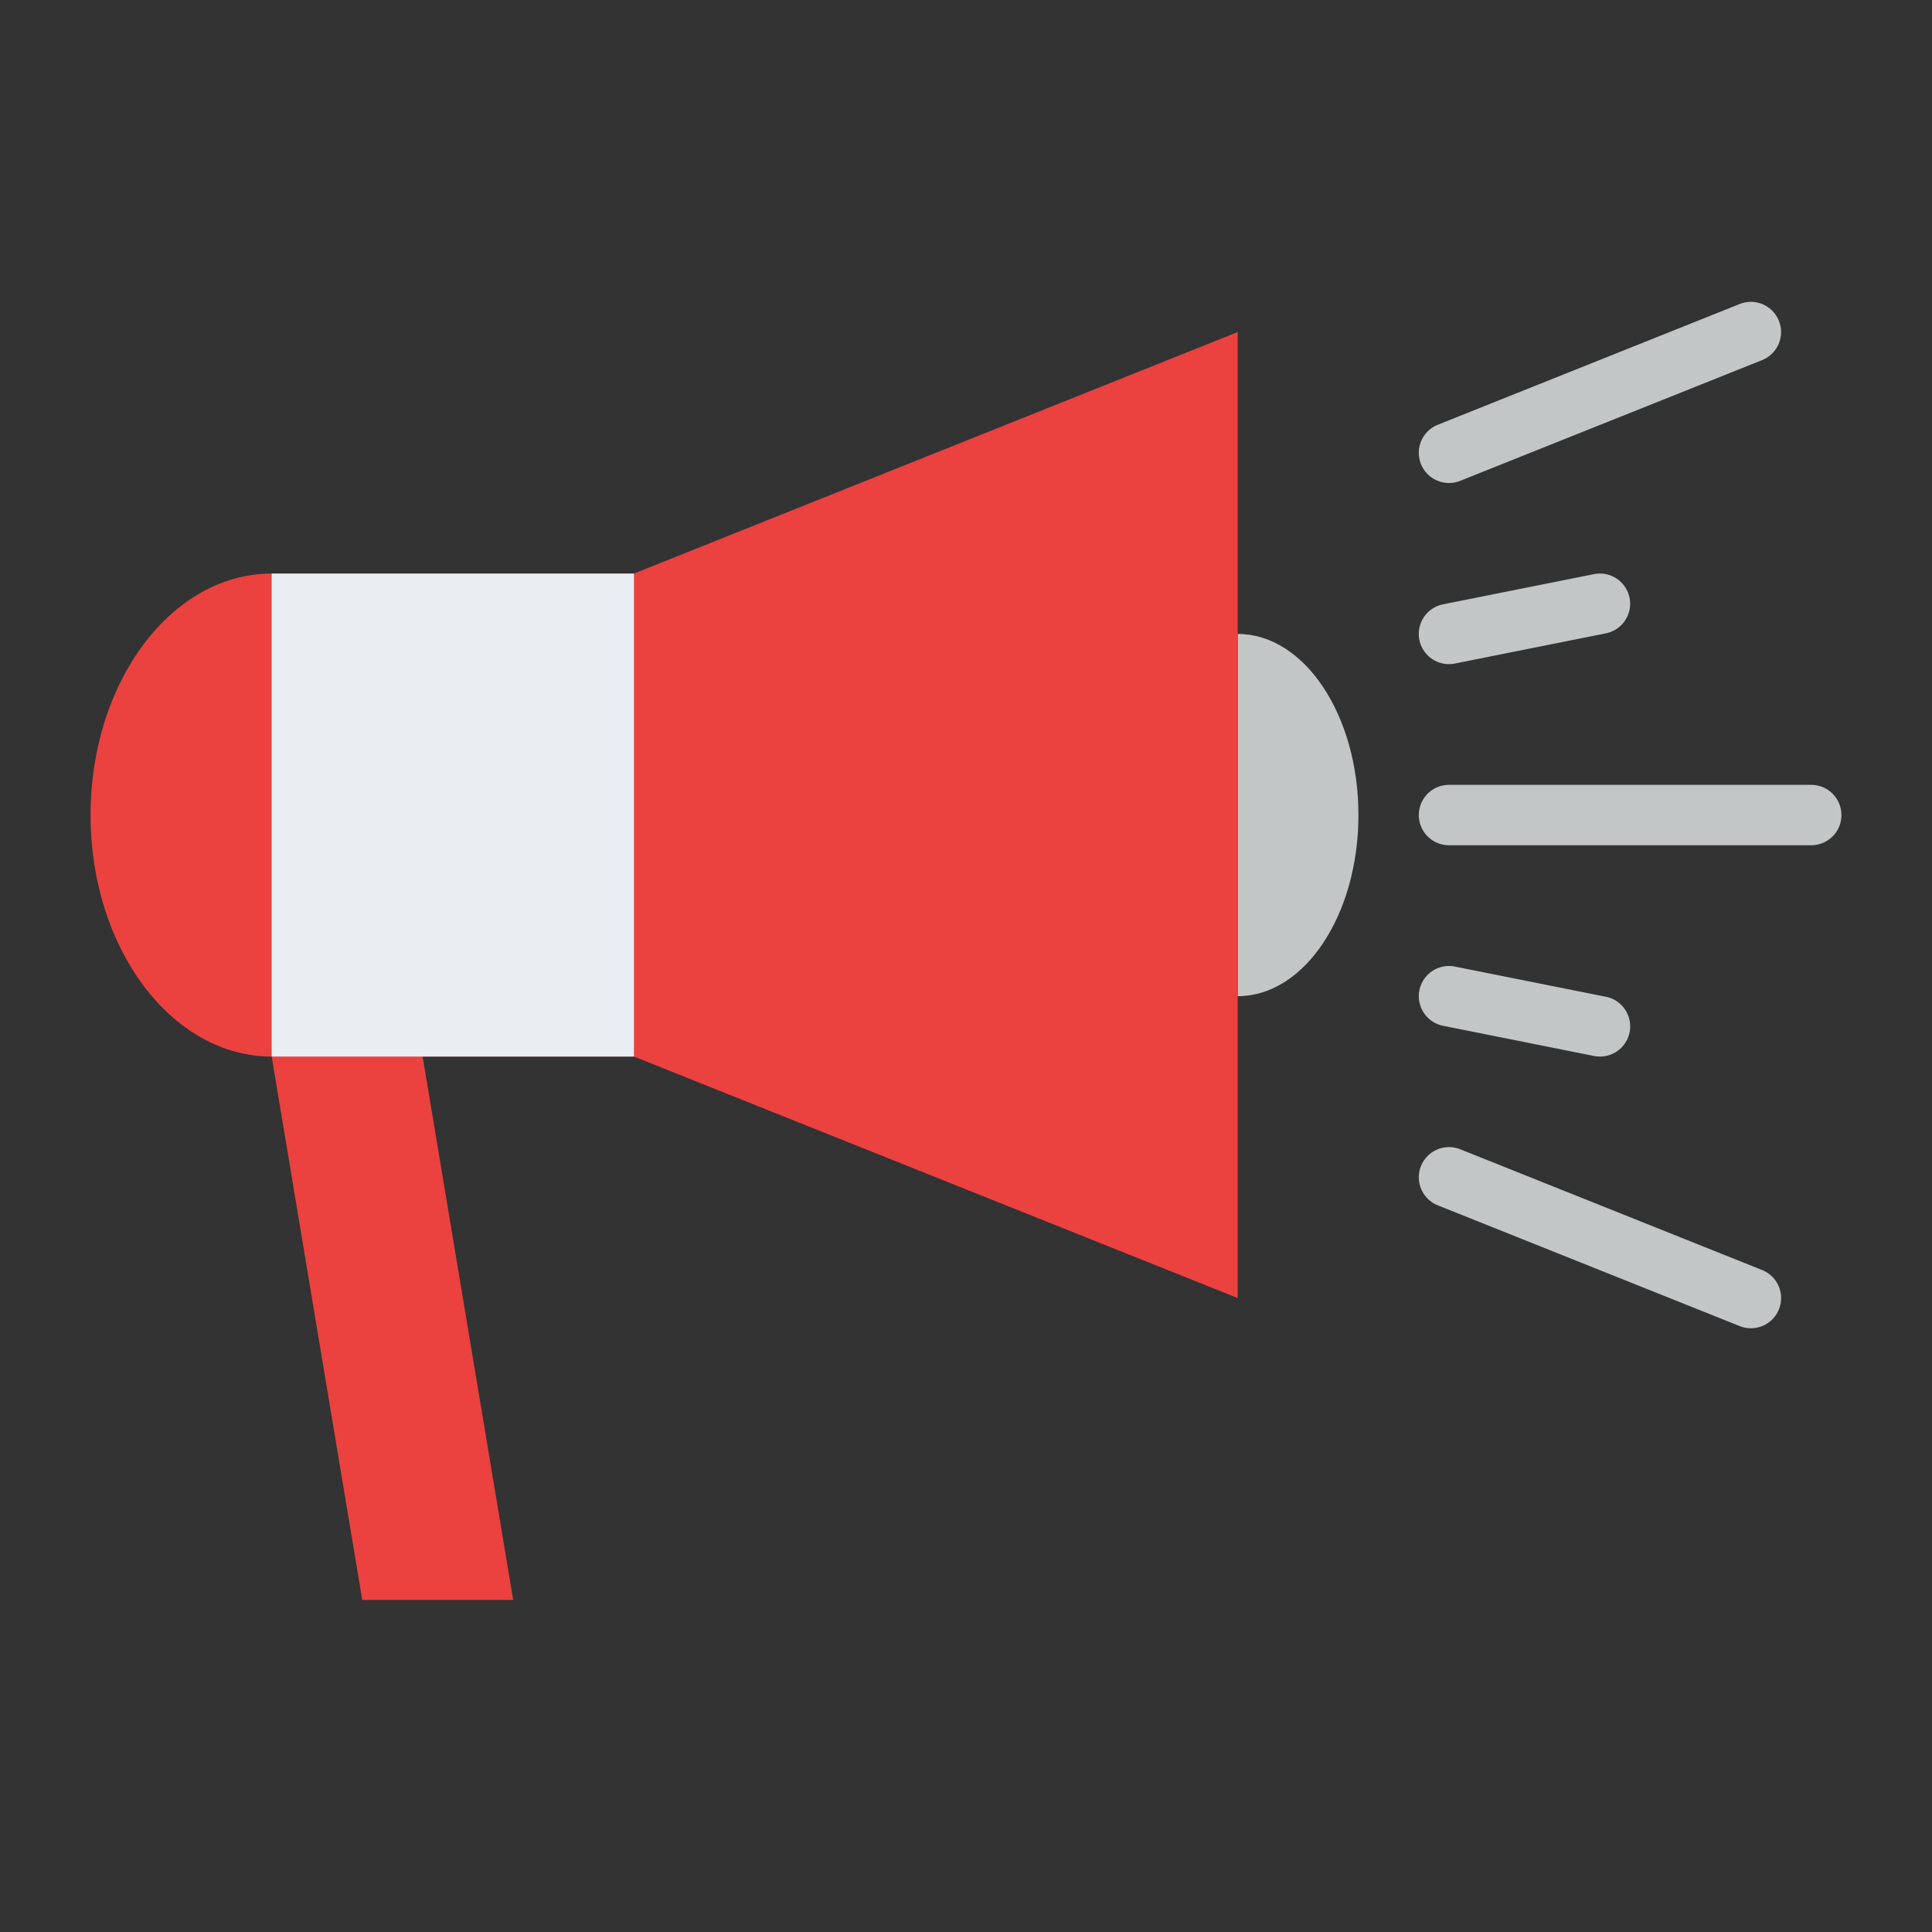
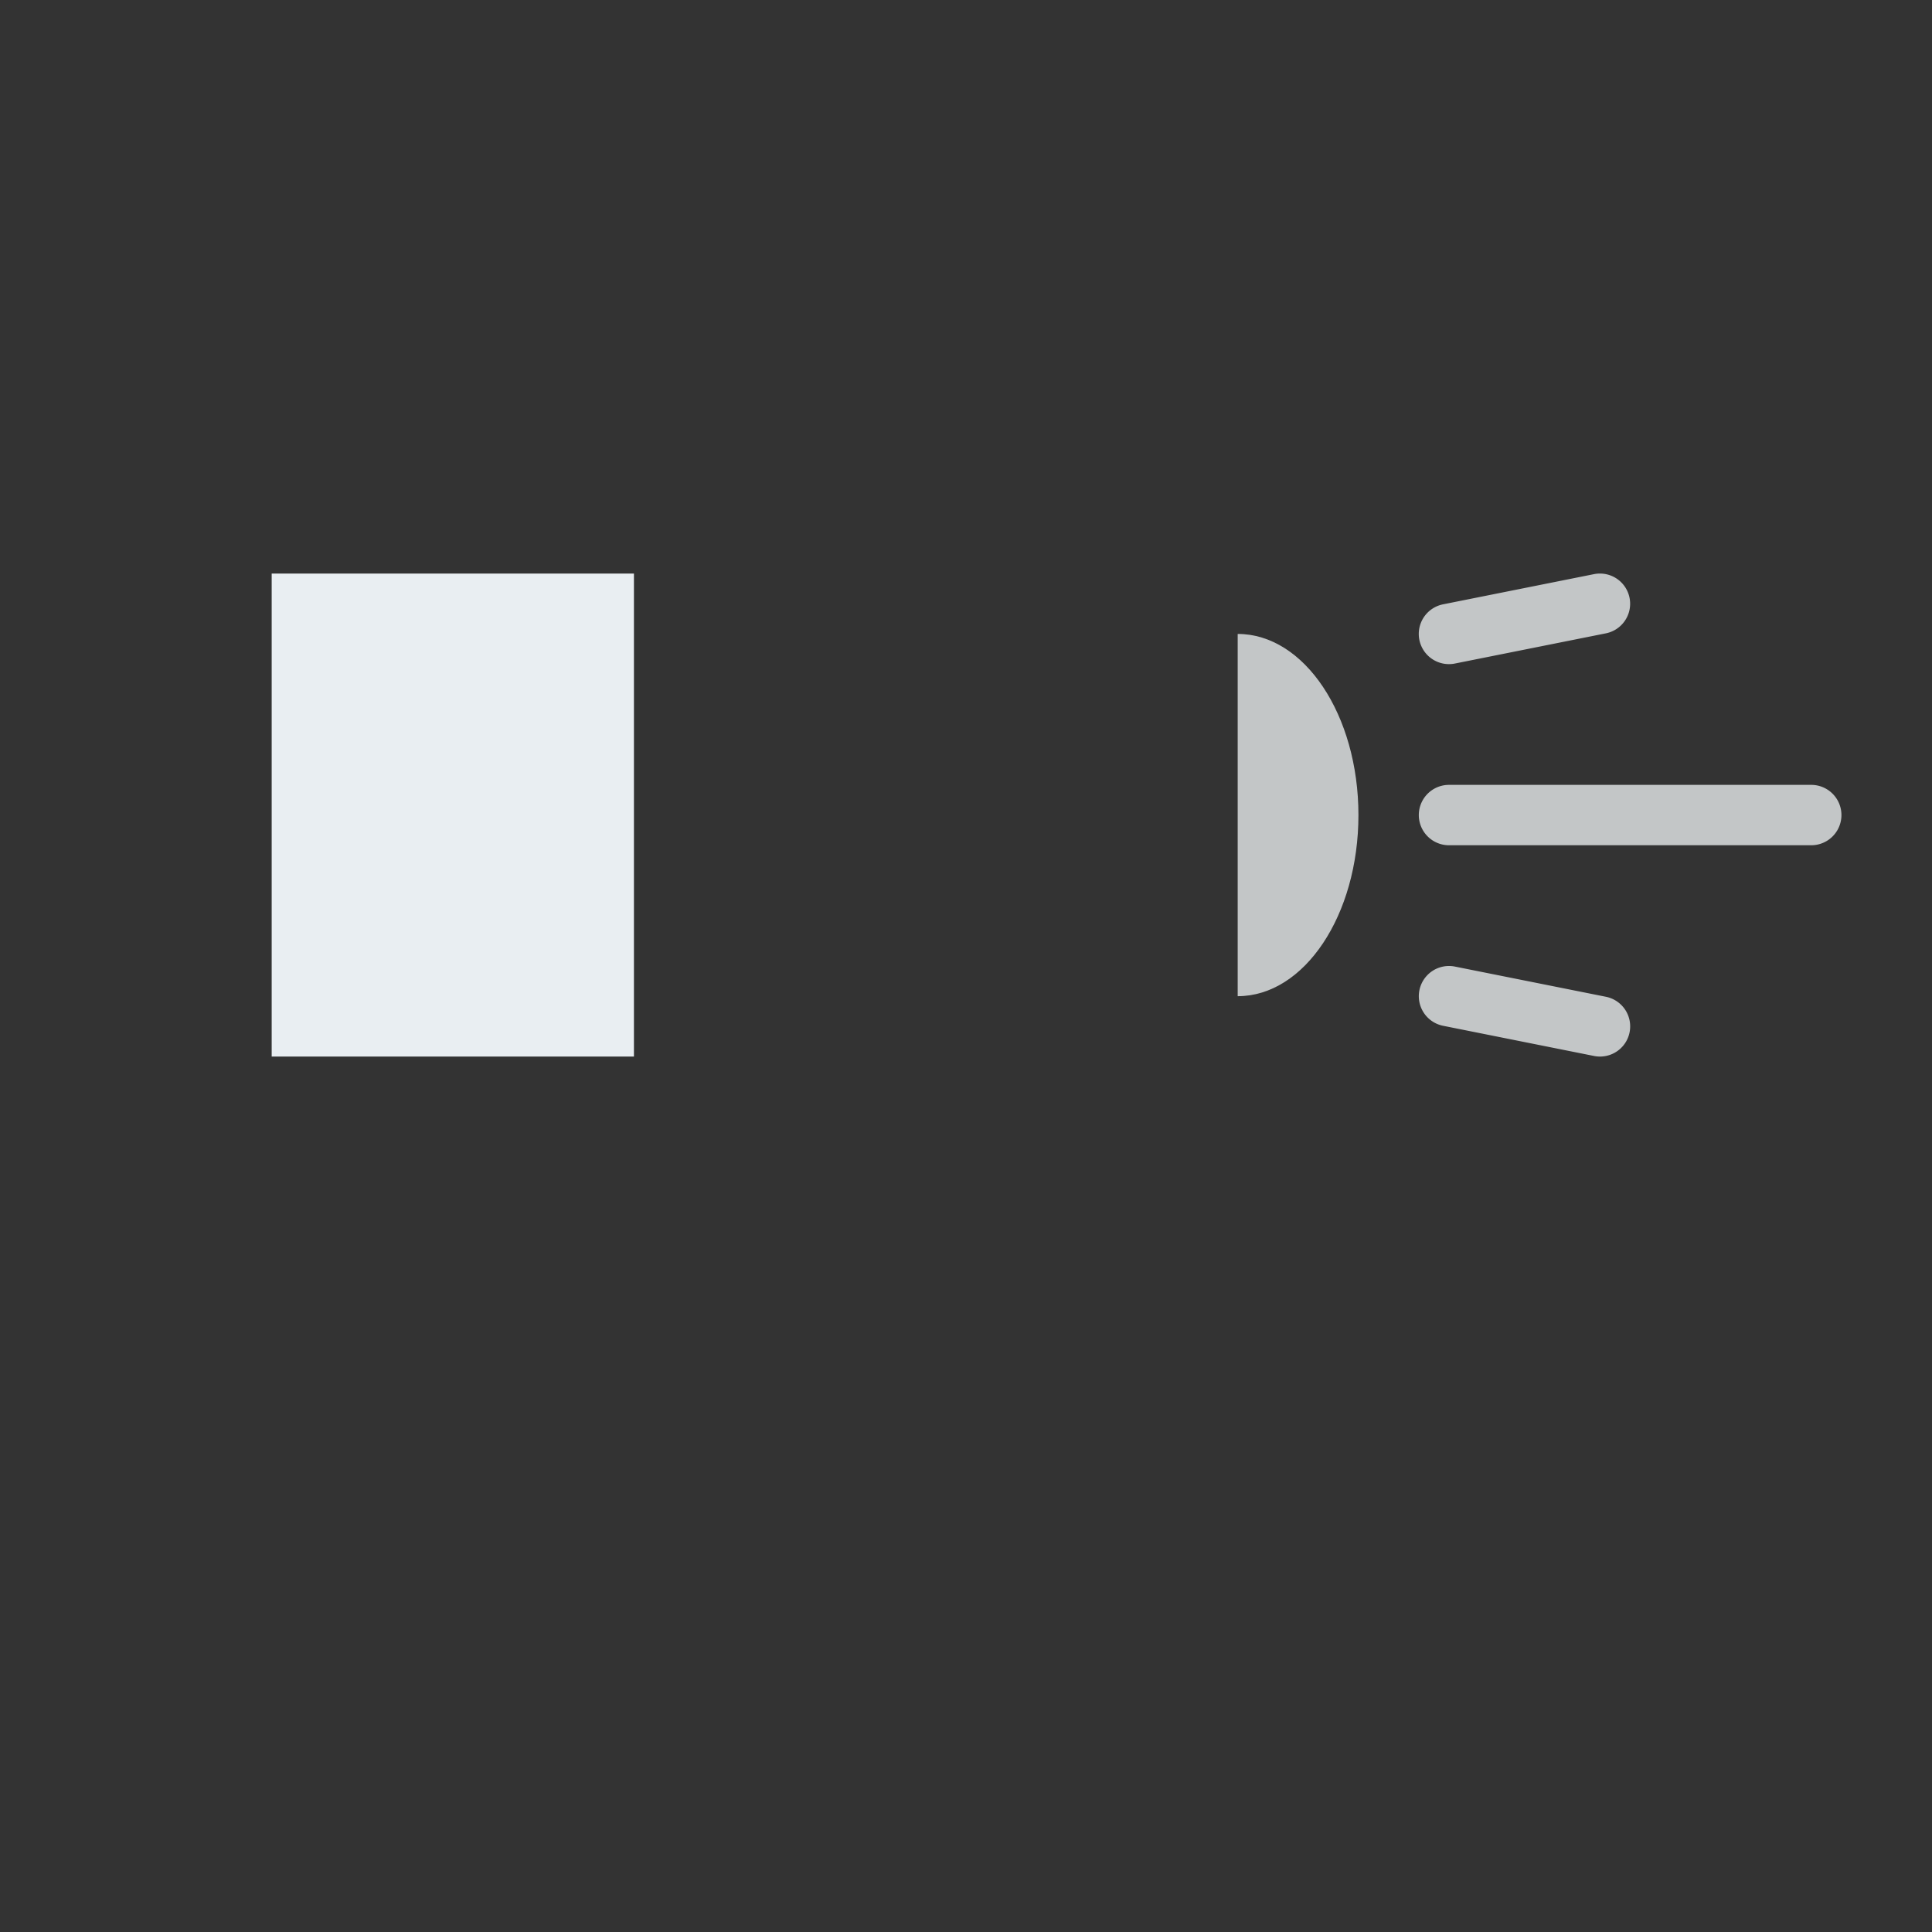
<svg xmlns="http://www.w3.org/2000/svg" id="Flat" height="512" viewBox="0 0 512 512" width="512">
  <rect x="0" y="0" width="512" height="512" fill="#333333" stroke="none" />
  <path d="m328 168c17.673 0 32 21.49 32 48s-14.327 48-32 48" fill="#c3c6c7" />
-   <path d="m168 152h-96c-26.51 0-48 28.654-48 64s21.49 64 48 64h96l160 64v-256z" fill="#eb423f" />
-   <path d="m112 280v-16h-40v16l24 144h40z" fill="#eb423f" />
  <path d="m72 152h96v128h-96z" fill="#e9eef2" />
  <g fill="#c3c6c7">
    <path d="m480 224h-96a8 8 0 1 1 0-16h96a8 8 0 0 1 0 16z" />
-     <path d="m384.005 128a8 8 0 0 1 -2.974-15.43l80-32a8 8 0 0 1 5.942 14.856l-80 32a7.991 7.991 0 0 1 -2.968.574z" />
-     <path d="m464 352a7.991 7.991 0 0 1 -2.968-.574l-80-32a8 8 0 1 1 5.942-14.856l80 32a8 8 0 0 1 -2.974 15.43z" />
    <path d="m383.993 176a8 8 0 0 1 -1.56-15.847l40-8a8 8 0 1 1 3.138 15.69l-40 8a8.11 8.11 0 0 1 -1.578.157z" />
    <path d="m424.011 280a8.11 8.11 0 0 1 -1.578-.157l-40-8a8 8 0 0 1 3.138-15.69l40 8a8 8 0 0 1 -1.56 15.847z" />
  </g>
</svg>